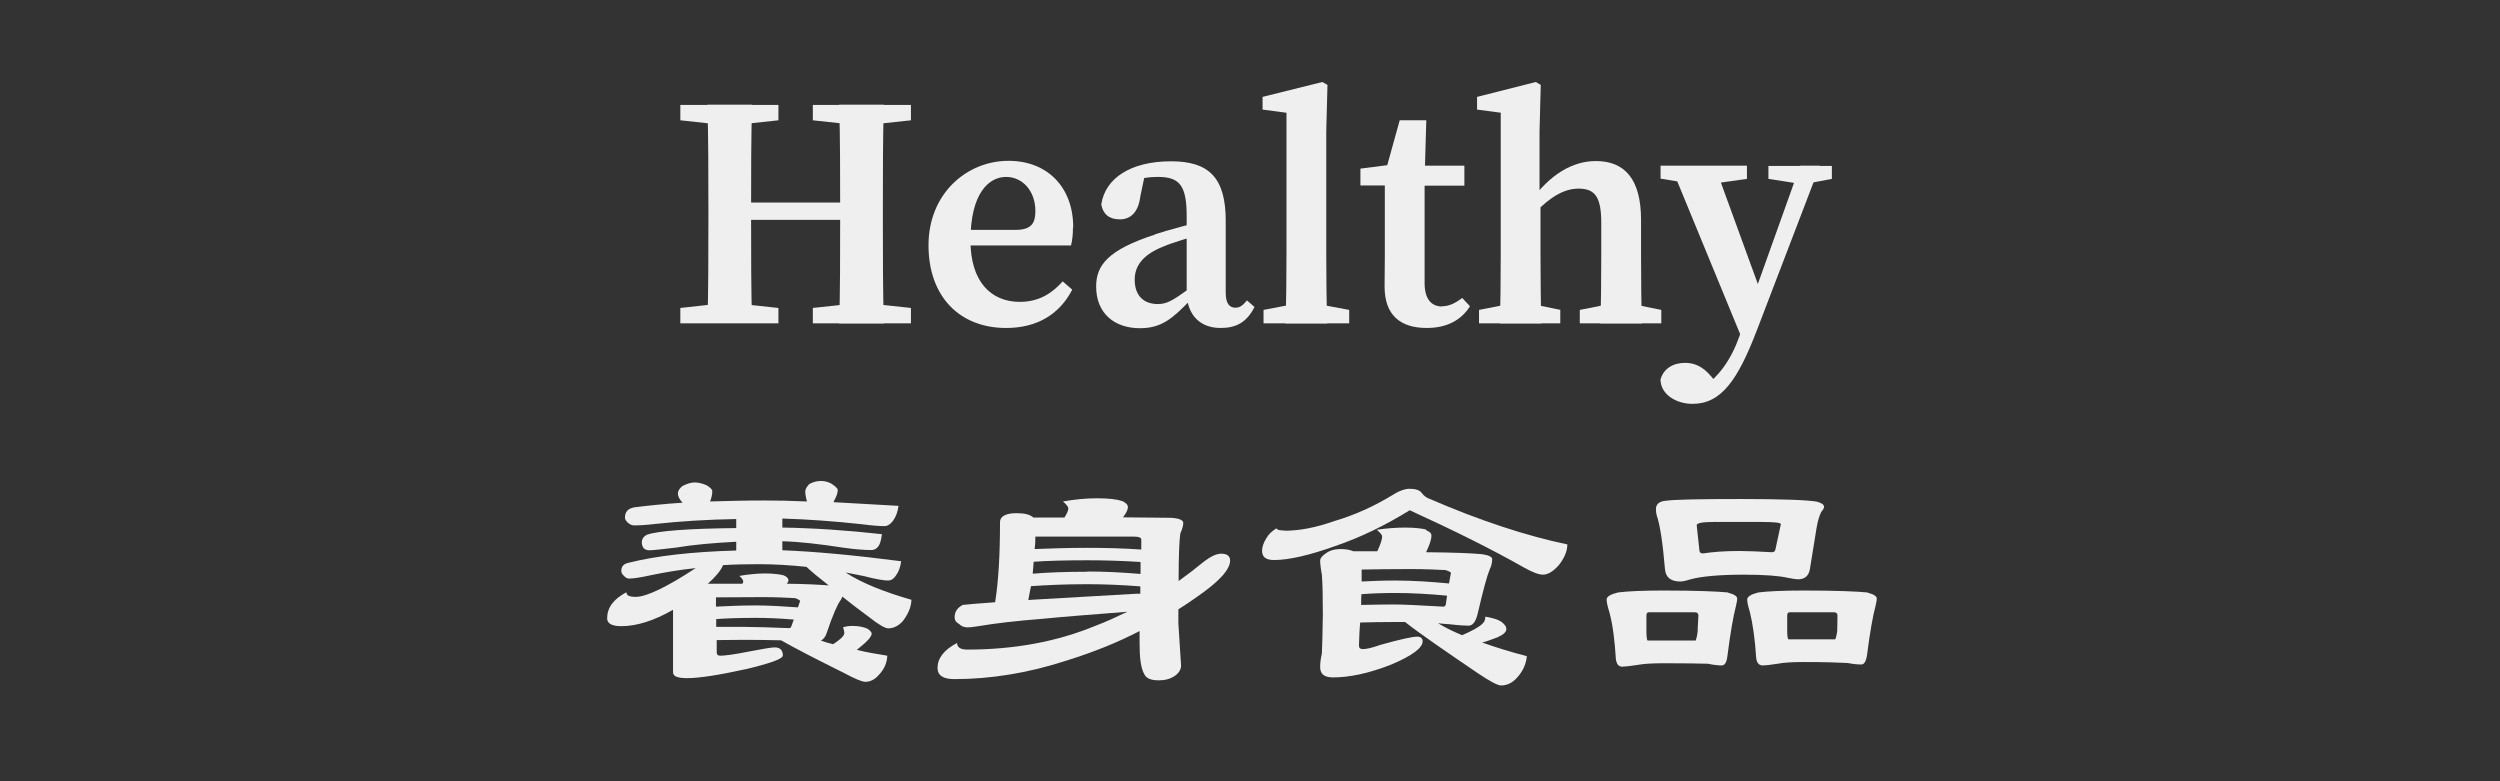
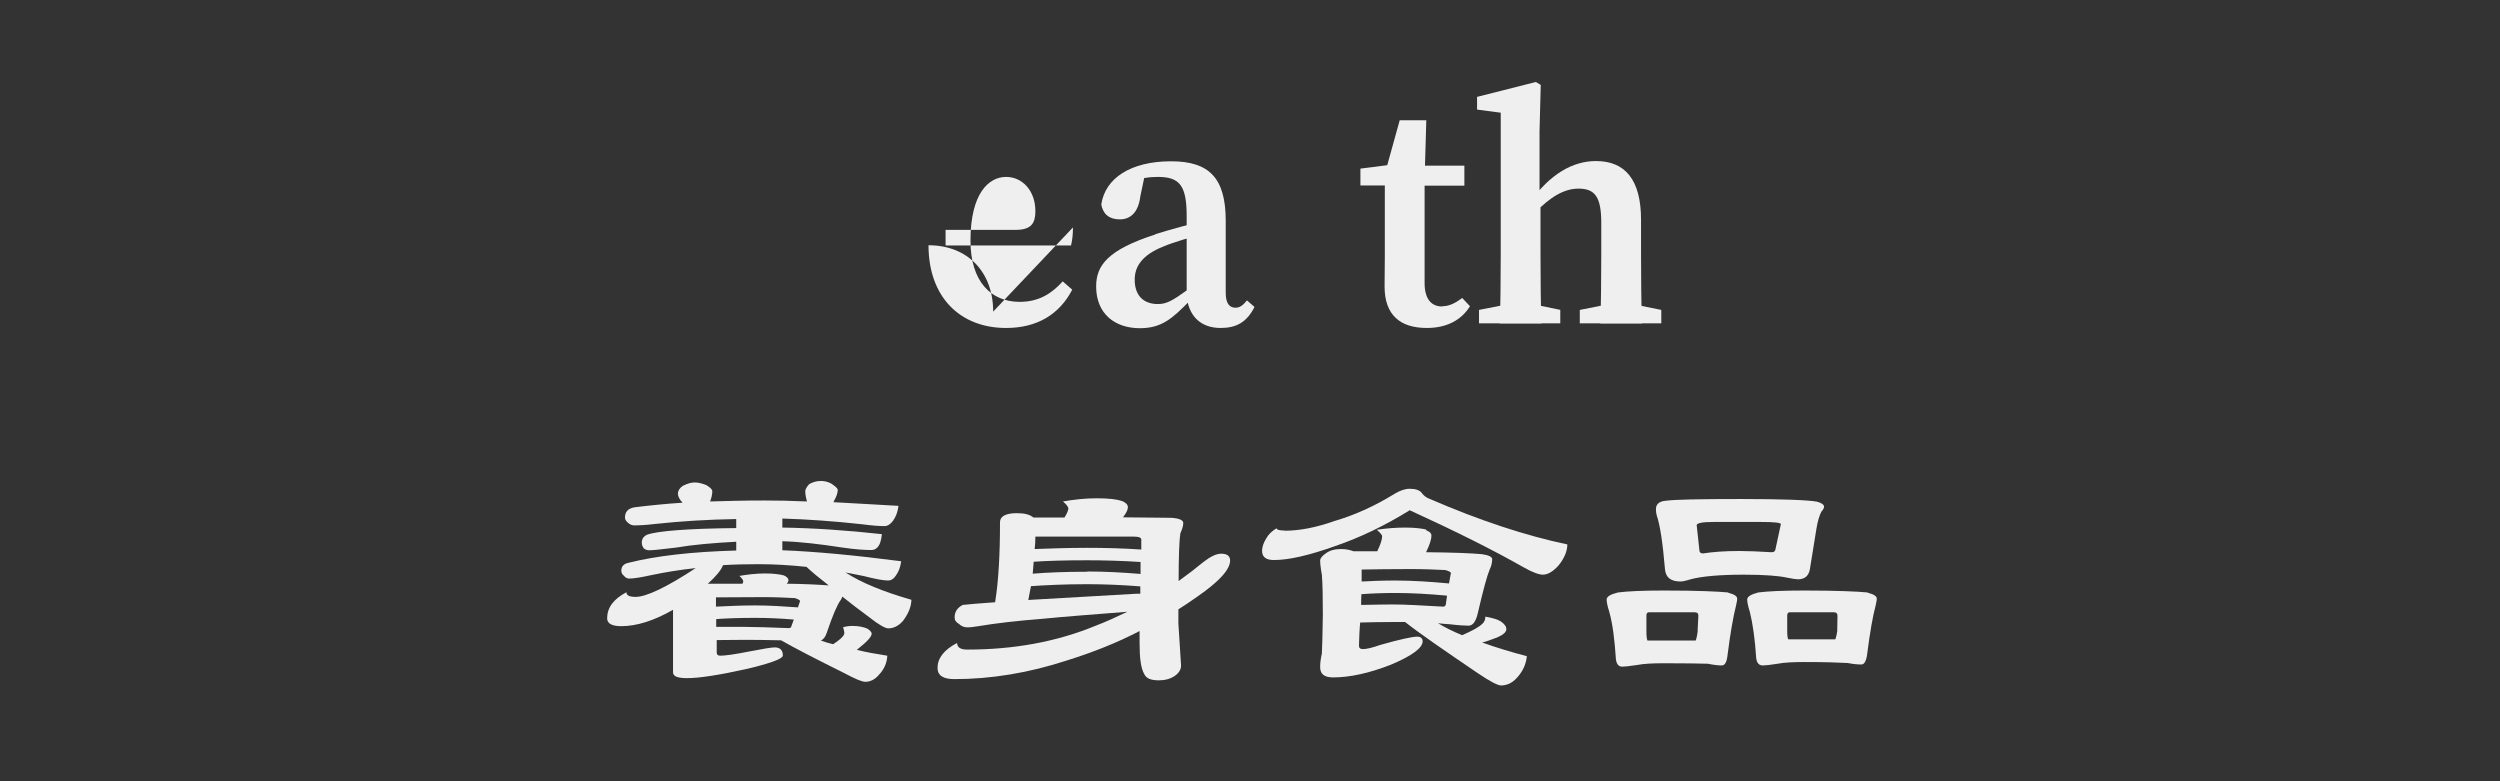
<svg xmlns="http://www.w3.org/2000/svg" id="_圖層_1" version="1.1" viewBox="0 0 102.45 32.02">
  <rect x="0" y="0" width="102.45" height="32.02" fill="#333333" stroke="none" />
  <defs>
    <style>
      .st0 {
        fill: #efefef;
      }
    </style>
  </defs>
-   <path class="st0" d="M27.88,4.93v-.63h4.02v.63l-1.86.2h-.33l-1.82-.2ZM30.04,12.42l1.86.2v.63h-4.02v-.63l1.82-.2h.33ZM29.03,8.48c0-1.39,0-2.79-.04-4.19h1.83c-.04,1.36-.04,2.77-.04,4.19v.41c0,1.57,0,2.97.04,4.36h-1.83c.04-1.36.04-2.77.04-4.19v-.59ZM29.91,9.01v-.71h5.4v.71h-5.4ZM33.31,4.93v-.63h4.02v.63l-1.85.2h-.32l-1.85-.2ZM35.48,12.42l1.85.2v.63h-4.02v-.63l1.85-.2h.32ZM34.43,8.48c0-1.39,0-2.79-.04-4.19h1.83c-.04,1.36-.04,2.77-.04,4.19v.59c0,1.39,0,2.8.04,4.19h-1.83c.04-1.36.04-2.77.04-4.36v-.41Z" />
-   <path class="st0" d="M43.97,9.32c0,.3-.03.54-.08.74h-5.14v-.64h2.87c.65,0,.81-.28.81-.77,0-.83-.53-1.4-1.2-1.4-.71,0-1.46.67-1.46,2.61,0,1.68.84,2.51,2.02,2.51.79,0,1.32-.35,1.76-.84l.39.34c-.52,1.01-1.44,1.57-2.71,1.57-1.89,0-3.18-1.27-3.18-3.39s1.57-3.46,3.28-3.46c1.59,0,2.65,1.08,2.65,2.72Z" />
+   <path class="st0" d="M43.97,9.32c0,.3-.03.54-.08.74h-5.14v-.64h2.87c.65,0,.81-.28.81-.77,0-.83-.53-1.4-1.2-1.4-.71,0-1.46.67-1.46,2.61,0,1.68.84,2.51,2.02,2.51.79,0,1.32-.35,1.76-.84l.39.34c-.52,1.01-1.44,1.57-2.71,1.57-1.89,0-3.18-1.27-3.18-3.39c1.59,0,2.65,1.08,2.65,2.72Z" />
  <path class="st0" d="M47.34,9.6c.56-.18,1.47-.43,2.12-.57v.53c-.62.14-1.38.37-1.78.54-.91.36-1.18.85-1.18,1.36,0,.7.41,1,.95,1,.36,0,.6-.14,1.24-.6l.41-.31.16.24-.48.51c-.73.75-1.17,1.15-2.07,1.15-1.02,0-1.79-.59-1.79-1.71,0-.86.47-1.5,2.42-2.13ZM48.63,12.08v-3.23c0-1.26-.3-1.6-1.18-1.6-.32,0-.7.04-1.24.22l.74-.47-.22,1.05c-.08.65-.4.94-.84.94s-.69-.22-.76-.61c.16-1.08,1.21-1.77,2.86-1.77,1.56,0,2.24.68,2.24,2.44v2.95c0,.43.15.61.4.61.18,0,.31-.1.47-.3l.31.27c-.32.63-.75.86-1.39.86-.83,0-1.33-.51-1.39-1.34Z" />
-   <path class="st0" d="M54.19,3.36l.21.12-.05,1.9v5.04c0,.95.01,1.89.04,2.84h-1.71c.03-.95.04-1.89.04-2.84v-5.8l-.98-.13v-.52l2.45-.61ZM55.29,12.7v.55h-3.51v-.55l1.41-.27h.65l1.45.27Z" />
  <path class="st0" d="M59.1,12.55c.27,0,.52-.11.82-.34l.32.34c-.35.56-.94.89-1.77.89-1.08,0-1.73-.52-1.73-1.7,0-.4.01-.72.01-1.25v-2.89h-1v-.69l1.64-.21-.66.5.63-2.27h1.09l-.07,2.4v4.27c0,.67.29.96.72.96ZM60.01,6.79v.82h-2.44v-.82h2.44Z" />
  <path class="st0" d="M61.51,4.62l-.98-.13v-.52l2.41-.61.2.12-.05,1.9v2.76l.04.18v2.1c0,.84.01,2.23.04,2.84h-1.71c.03-.61.04-2,.04-2.84v-5.8ZM63.94,12.7v.55h-3.33v-.55l1.37-.27h.66l1.31.27ZM67.25,9.01v1.41c0,.86.01,2.23.04,2.84h-1.71c.03-.61.04-1.97.04-2.84v-1.28c0-1.06-.25-1.41-.93-1.41-.59,0-1.15.33-1.81,1.01h-.39v-.79h.79l-.56.31c.79-1.11,1.72-1.66,2.68-1.66,1.18,0,1.85.74,1.85,2.41ZM66.75,12.43l1.33.27v.55h-3.34v-.55l1.35-.27h.65Z" />
-   <path class="st0" d="M68.04,15.59c.11-.49.54-.72,1.01-.72.36,0,.71.12,1.08.56l.42.52-.52.26-.39-.26c.77-.42,1.32-1.25,1.64-2.17l.57-1.62,1.92-5.37h.81l-2.57,6.71c-.79,2.07-1.47,3.05-2.65,3.05-.69,0-1.29-.4-1.31-.96ZM69.32,7.53l-1.27-.21v-.53h3.54v.54l-1.41.2h-.85ZM71.45,14.03l-2.98-7.24h1.8l1.96,5.38-.78,1.87ZM73.75,7.53l-1.28-.2v-.53h2.6v.53l-1.05.2h-.26Z" />
  <path class="st0" d="M28.96,19.89c.15.09.23.17.23.24,0,.14-.04.29-.09.42.68-.02,1.42-.04,2.21-.04.53,0,1.11.01,1.76.04-.05-.17-.07-.31-.07-.42,0-.07.05-.17.16-.29.14-.08.3-.13.48-.13.16,0,.3.04.43.11.16.11.26.19.26.26,0,.12-.05.27-.16.46-.01.02-.01.04-.01.04.81.05,1.7.09,2.66.15-.03.24-.1.44-.23.62-.11.14-.22.21-.35.21-.19,0-.5-.02-.95-.08-1.11-.12-2.2-.2-3.23-.23v.37c1.28.02,2.63.11,4.08.27-.03.26-.08.44-.19.55-.07.07-.15.1-.24.1-.24,0-.64-.02-1.18-.1-.91-.14-1.74-.24-2.47-.26v.37c1.32.05,2.94.2,4.87.45-.03.23-.1.43-.22.59-.09.14-.2.2-.31.2-.19,0-.53-.06-.99-.18-.27-.05-.52-.11-.76-.15.66.43,1.56.79,2.7,1.12-.01.31-.14.59-.35.87-.18.2-.38.3-.6.3-.12,0-.38-.14-.77-.45-.42-.31-.79-.59-1.11-.85-.03.06-.04.11-.07.14-.14.19-.33.63-.57,1.34-.05.17-.14.27-.24.32.16.06.33.11.5.15.11-.07.22-.15.3-.22.11-.1.16-.17.16-.24s-.03-.14-.05-.24c.08-.02.22-.05.38-.05.24,0,.45.04.61.11.11.07.18.14.18.21,0,.12-.19.33-.56.62-.03.02-.04.04-.05.04.39.1.81.17,1.25.24-.01.28-.12.55-.34.78-.16.19-.35.29-.56.29-.14,0-.42-.12-.87-.36-1.17-.58-2.04-1.03-2.58-1.34-.45-.01-.94-.02-1.46-.02-.43,0-.83.01-1.18.01v.5c0,.09.04.14.15.14.18,0,.57-.05,1.17-.17.57-.11.92-.17,1.06-.17.22,0,.33.12.33.33,0,.14-.5.32-1.51.56-1.13.25-1.93.37-2.41.37-.39,0-.58-.07-.58-.24v-2.56c-.79.45-1.49.67-2.12.67-.39,0-.58-.11-.58-.32,0-.44.26-.79.79-1.07,0,.13.12.19.38.19.43,0,1.26-.39,2.46-1.18-.65.07-1.26.17-1.83.29-.41.09-.71.14-.9.14-.08,0-.15-.04-.22-.12-.07-.06-.1-.13-.1-.2,0-.18.1-.29.31-.33,1.11-.28,2.58-.45,4.4-.5v-.36c-.95.05-1.76.12-2.47.24-.58.07-.95.11-1.09.11-.08,0-.16-.02-.23-.08-.05-.07-.08-.14-.08-.24,0-.14.07-.25.22-.32.43-.15,1.65-.25,3.65-.27v-.37c-1.19.02-2.29.09-3.31.2-.41.05-.69.06-.87.06-.1,0-.18-.04-.26-.11-.08-.07-.12-.14-.12-.21,0-.23.12-.37.38-.42.57-.07,1.22-.14,1.98-.19-.14-.15-.19-.27-.19-.37,0-.12.07-.23.2-.32.18-.09.34-.14.49-.14.16,0,.34.05.52.13ZM30.42,23.93s.04-.07.04-.09c0-.06-.05-.14-.16-.24.35-.06.71-.1,1.06-.1s.62.04.76.08c.12.05.19.12.19.2,0,.05-.03.1-.07.14.76.01,1.34.04,1.72.07-.41-.32-.71-.57-.91-.76-.66-.07-1.32-.11-1.95-.11-.52,0-1,.01-1.47.04-.08.21-.3.47-.62.76h1.41ZM29.35,24.86c.45-.02.98-.05,1.59-.05s1.17.04,1.76.08l.09-.27s-.08-.08-.22-.11c-.38-.02-.81-.04-1.28-.04-.77,0-1.42.01-1.95.01v.37ZM30.94,25.32c-.64,0-1.17.02-1.59.05v.32h1.18c.41,0,1,.02,1.78.05.05,0,.1-.01.11-.05l.11-.3c-.57-.05-1.1-.07-1.59-.07Z" />
  <path class="st0" d="M45.96,20.52c.16.07.26.15.26.26,0,.12-.07.25-.2.42.98.01,1.64.02,1.98.02.33.02.49.1.49.21,0,.11-.04.25-.12.43-.04.25-.07.9-.07,1.95.35-.25.69-.51,1.03-.79.27-.21.52-.33.71-.33.24,0,.37.09.37.28,0,.37-.45.86-1.33,1.47-.27.19-.53.37-.79.53v.58l.11,1.72c0,.17-.09.31-.26.43-.18.12-.39.18-.65.18-.33,0-.52-.08-.6-.26-.14-.24-.19-.67-.19-1.27v-.49c-.92.48-1.91.87-2.96,1.2-1.59.52-3.13.77-4.63.77-.46,0-.69-.15-.69-.46,0-.39.26-.74.8-1.02.01.19.15.27.42.27,1.91,0,3.66-.32,5.24-.97.45-.17.88-.37,1.32-.58-1.41.11-2.58.2-3.5.29-1.02.08-1.89.18-2.6.3-.23.04-.38.05-.45.05-.14,0-.26-.05-.35-.14-.12-.07-.18-.15-.18-.27,0-.23.11-.39.33-.51.18-.02.62-.06,1.33-.11.14-.87.2-1.96.2-3.28,0-.24.23-.37.69-.37.33,0,.54.06.68.18h1.27c.11-.17.16-.3.16-.37s-.08-.17-.22-.29c.46-.08.92-.13,1.38-.13.49,0,.83.04,1.02.11ZM42.25,24.58s1.44-.08,4.34-.25h.14v-.3c-.76-.06-1.49-.09-2.17-.09-.95,0-1.71.04-2.31.08-.04.2-.08.39-.11.57.03,0,.07-.01.11-.01ZM44.56,23.42c.73,0,1.45.04,2.18.1v-.49c-.77-.05-1.51-.07-2.18-.07-.9,0-1.63.02-2.2.06-.01.18-.03.34-.04.49.58-.05,1.33-.08,2.24-.08ZM44.56,22.45c.73,0,1.48.02,2.21.07v-.4c.01-.08-.09-.13-.3-.13h-4.04c0,.19-.01.36-.03.51.58-.02,1.3-.05,2.16-.05Z" />
  <path class="st0" d="M52.63,21.75c.62,0,1.3-.13,2.06-.4.79-.23,1.61-.59,2.47-1.12.22-.13.42-.2.61-.2.24,0,.42.06.5.18.08.11.19.19.33.24,2.06.89,3.95,1.51,5.63,1.86,0,.27-.12.56-.35.85-.23.26-.45.39-.65.39-.16,0-.42-.09-.79-.3-1.25-.71-2.79-1.48-4.67-2.34-1,.62-2.03,1.12-3.06,1.47-1.06.38-1.9.57-2.5.57-.33,0-.49-.12-.49-.38,0-.14.05-.32.18-.52.08-.15.22-.28.41-.4.03.07.14.09.33.09ZM58.46,21.74c.14.05.2.12.2.2,0,.18-.08.4-.22.69,1.1.01,1.86.04,2.29.08.27.04.42.11.42.2,0,.15-.04.3-.1.42-.11.26-.27.85-.49,1.8-.08.34-.2.51-.38.51-.11,0-.37-.01-.79-.06-.16-.01-.31-.02-.46-.04.3.18.62.34.99.49.41-.18.69-.33.83-.47.08-.07.12-.17.12-.29.28.05.5.11.64.2.14.1.22.2.22.31,0,.12-.12.23-.37.34-.24.09-.45.17-.62.21.56.2,1.17.39,1.83.56-.03.32-.16.62-.41.89-.19.21-.41.31-.65.31-.13,0-.46-.17-.96-.51-1.37-.93-2.36-1.61-2.97-2.09h-.47c-.5,0-.96.01-1.37.02-.03.31-.04.63-.05.95,0,.09.05.14.16.14.14,0,.37-.05.71-.17.81-.23,1.32-.34,1.52-.34.14,0,.22.07.22.19,0,.27-.43.59-1.28.95-.91.36-1.71.53-2.39.53-.35,0-.53-.13-.53-.42,0-.12.01-.3.07-.56.01-.21.03-.75.04-1.59,0-.71-.01-1.26-.04-1.64-.05-.26-.07-.46-.07-.58,0-.09.08-.19.24-.3.15-.11.35-.17.61-.17.22,0,.39.04.51.09h.98c.14-.29.2-.49.2-.61,0-.06-.08-.15-.22-.27.39-.06.79-.09,1.17-.09.41,0,.69.04.85.08ZM57.19,24.3c-.54,0-1.02.02-1.4.05-.01.15-.01.3-.01.44.57-.01,1-.02,1.3-.02.47,0,1.17.04,2.06.09.05,0,.09-.02.11-.09l.05-.36c-.75-.07-1.45-.11-2.12-.11ZM55.8,23.83c.38-.02.84-.04,1.38-.04.72,0,1.45.05,2.2.12l.08-.44s-.08-.08-.24-.11c-.41-.02-.88-.04-1.41-.04-.8,0-1.46.01-2.01.02v.48Z" />
  <path class="st0" d="M70.82,24.29c.24.06.37.14.37.24s-.03.19-.05.3c-.11.43-.23,1.1-.35,2.05-.03.26-.11.39-.23.39-.14,0-.33-.02-.57-.07-.35-.01-.95-.02-1.79-.02-.49,0-.85.02-1.1.07-.33.05-.53.07-.62.07-.15,0-.23-.1-.26-.3-.05-.78-.13-1.44-.27-1.94-.08-.25-.11-.42-.11-.51,0-.12.15-.21.46-.29.38-.05,1-.08,1.9-.08,1.36,0,2.22.04,2.63.08ZM69.49,26.25s.05-.12.08-.37c0,0,0-.21.03-.65,0-.09-.05-.14-.16-.14h-1.86c-.08,0-.11.05-.11.14v.65c0,.25.03.37.05.37h1.97ZM74.46,20.56c.19.05.29.12.29.21,0,.05-.04.12-.11.2-.08.15-.15.38-.2.68l-.27,1.67c-.05.29-.22.42-.49.42-.07,0-.22-.02-.46-.07-.31-.07-.9-.12-1.76-.12-1,0-1.74.07-2.18.19-.22.07-.35.09-.41.09-.41,0-.61-.17-.64-.51-.09-1.07-.2-1.8-.34-2.21-.03-.13-.03-.21-.03-.25,0-.2.14-.32.41-.34.37-.05,1.38-.07,3.07-.07s2.75.04,3.13.11ZM71.29,22.58c.35,0,.79.02,1.31.05.1,0,.15-.04.16-.13l.22-1.02c0-.06-.27-.09-.8-.09h-1.97c-.46,0-.68.05-.68.13l.11,1.02c0,.09.05.14.15.14.38-.06.87-.1,1.49-.1ZM76.54,24.29c.24.06.37.14.37.24s-.03.19-.05.3c-.11.4-.23,1.08-.35,2.02-.04.26-.12.38-.23.38-.14,0-.31-.01-.56-.06-.35-.02-.94-.04-1.78-.04-.47,0-.84.02-1.09.07-.31.05-.51.07-.61.07-.15,0-.24-.09-.27-.29-.05-.78-.14-1.41-.26-1.9-.08-.25-.11-.42-.11-.51,0-.12.15-.21.45-.29.38-.05,1-.08,1.89-.08,1.33,0,2.2.04,2.6.08ZM75.21,26.2s.05-.11.08-.34c0,0,0-.2.01-.63,0-.09-.05-.14-.15-.14h-1.8c-.08,0-.11.05-.11.14v.63c0,.24.03.34.05.34h1.91Z" />
</svg>